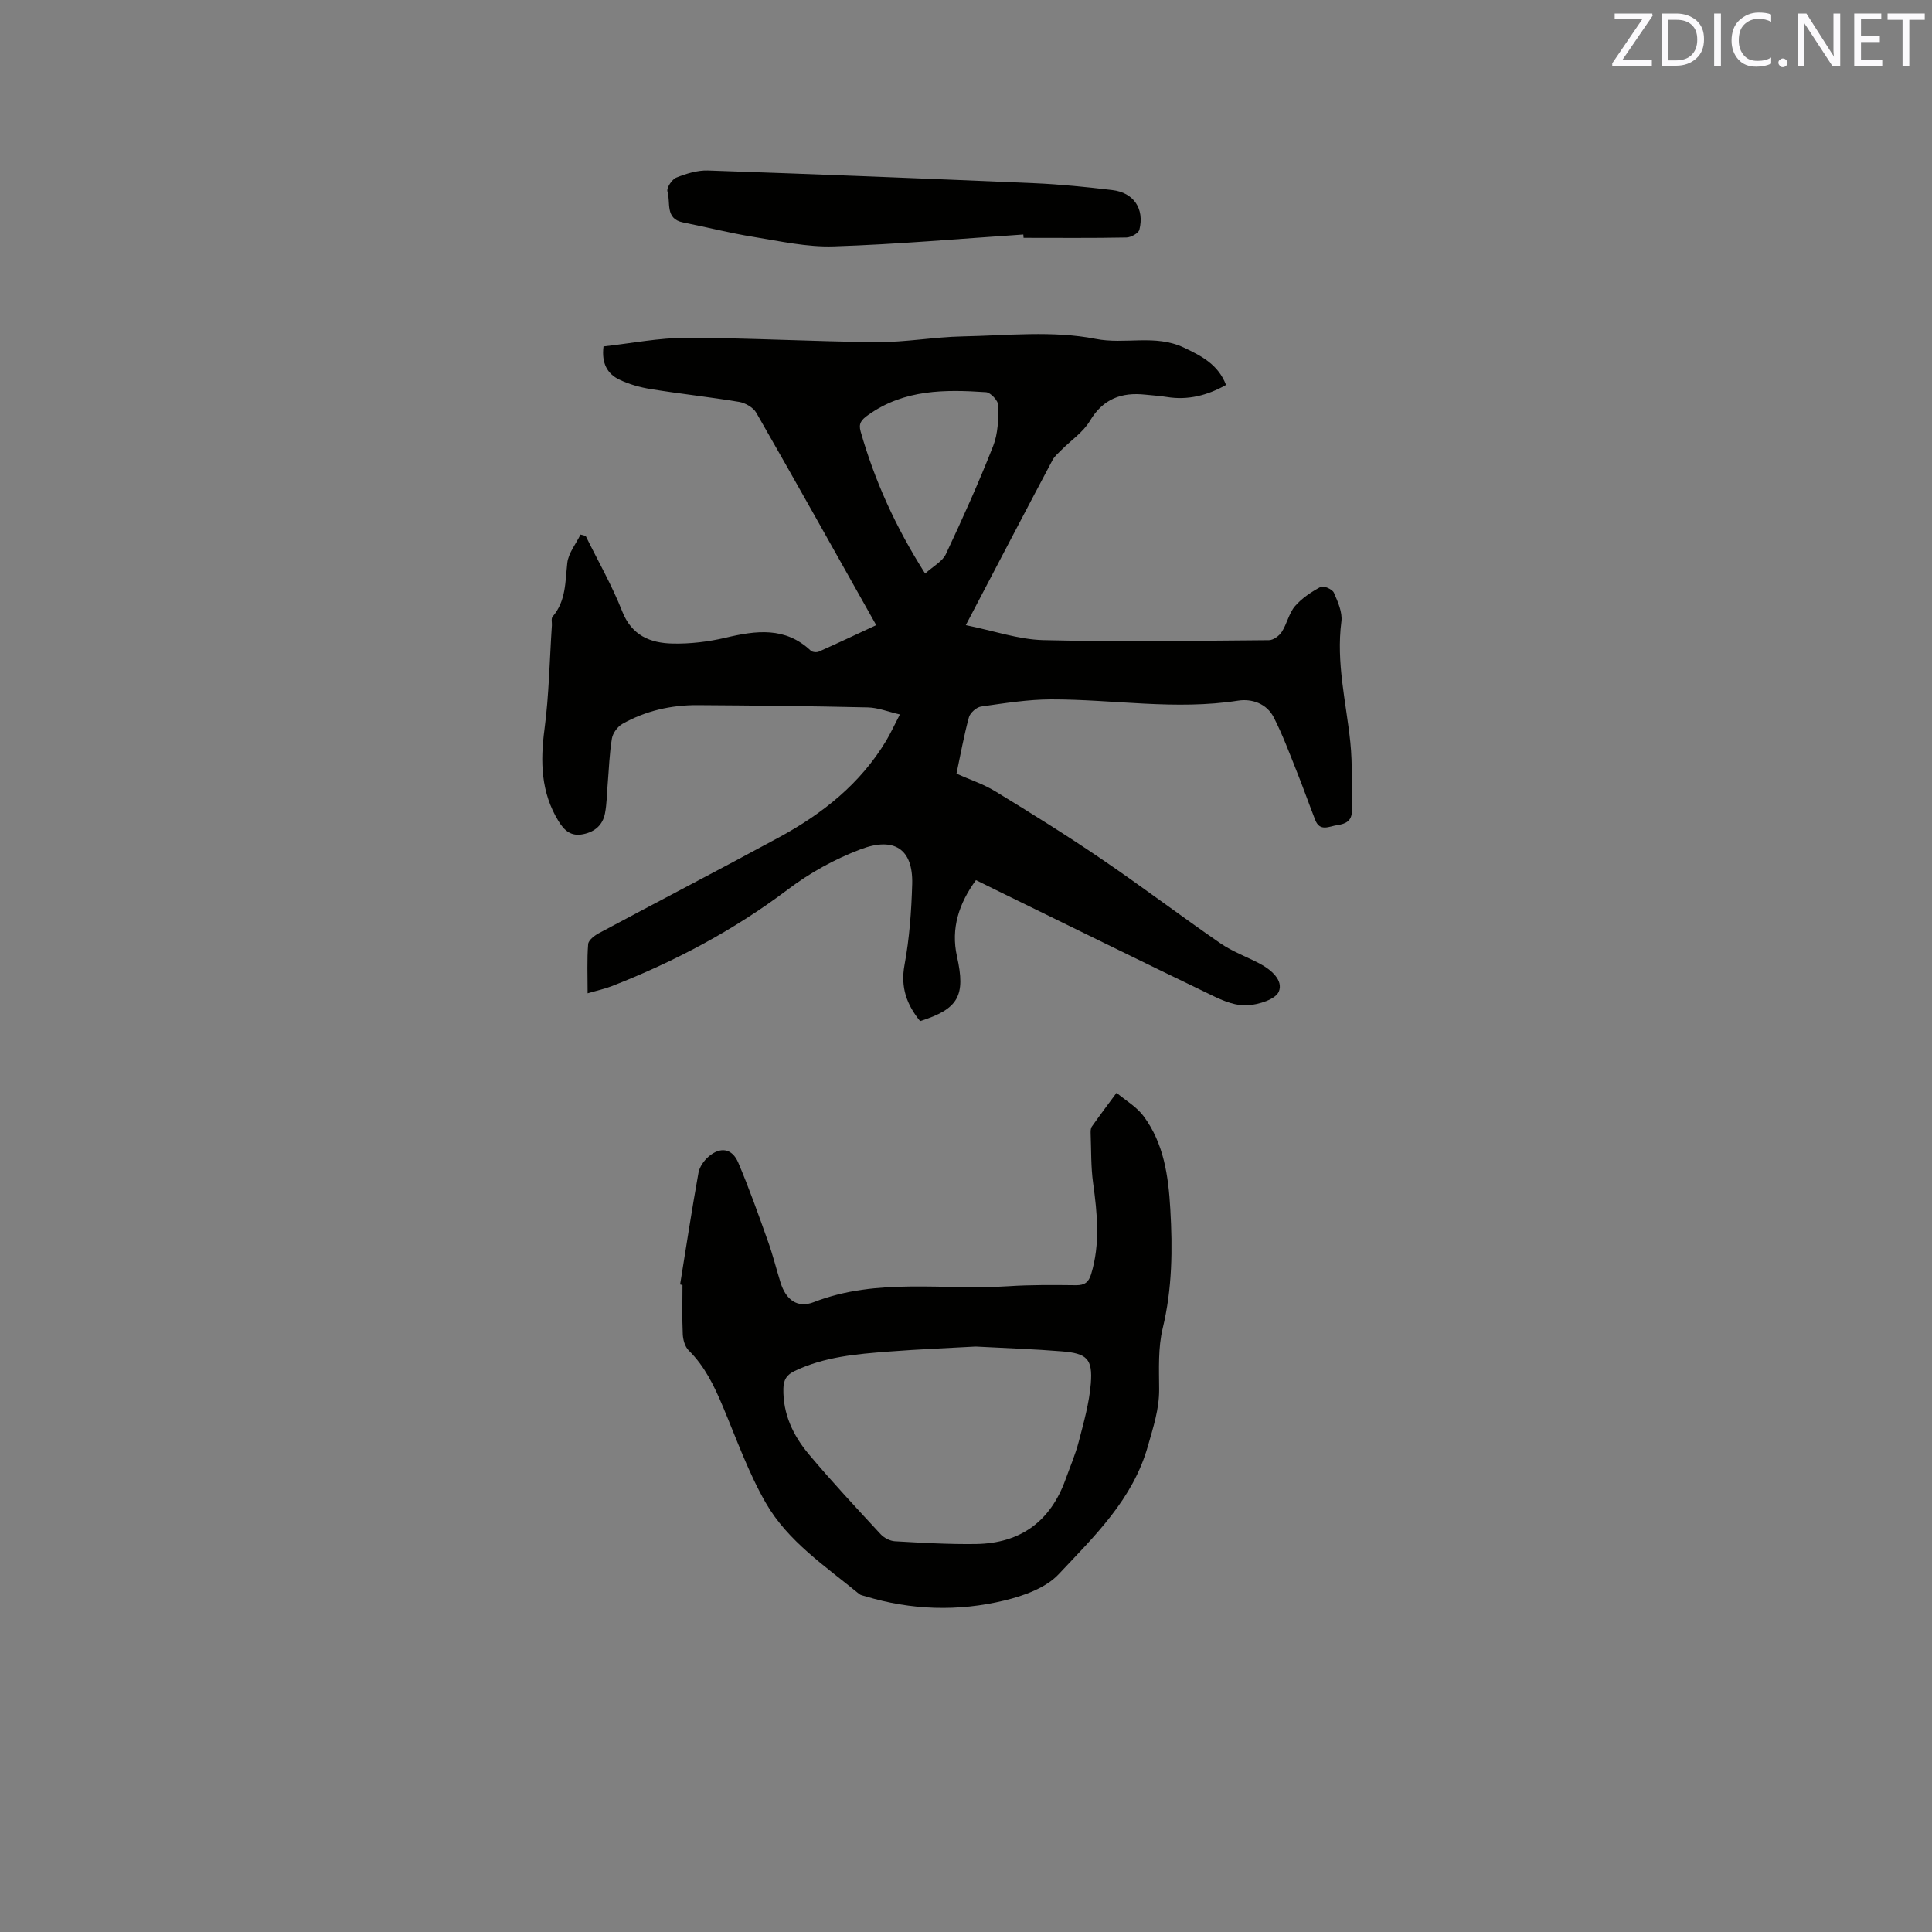
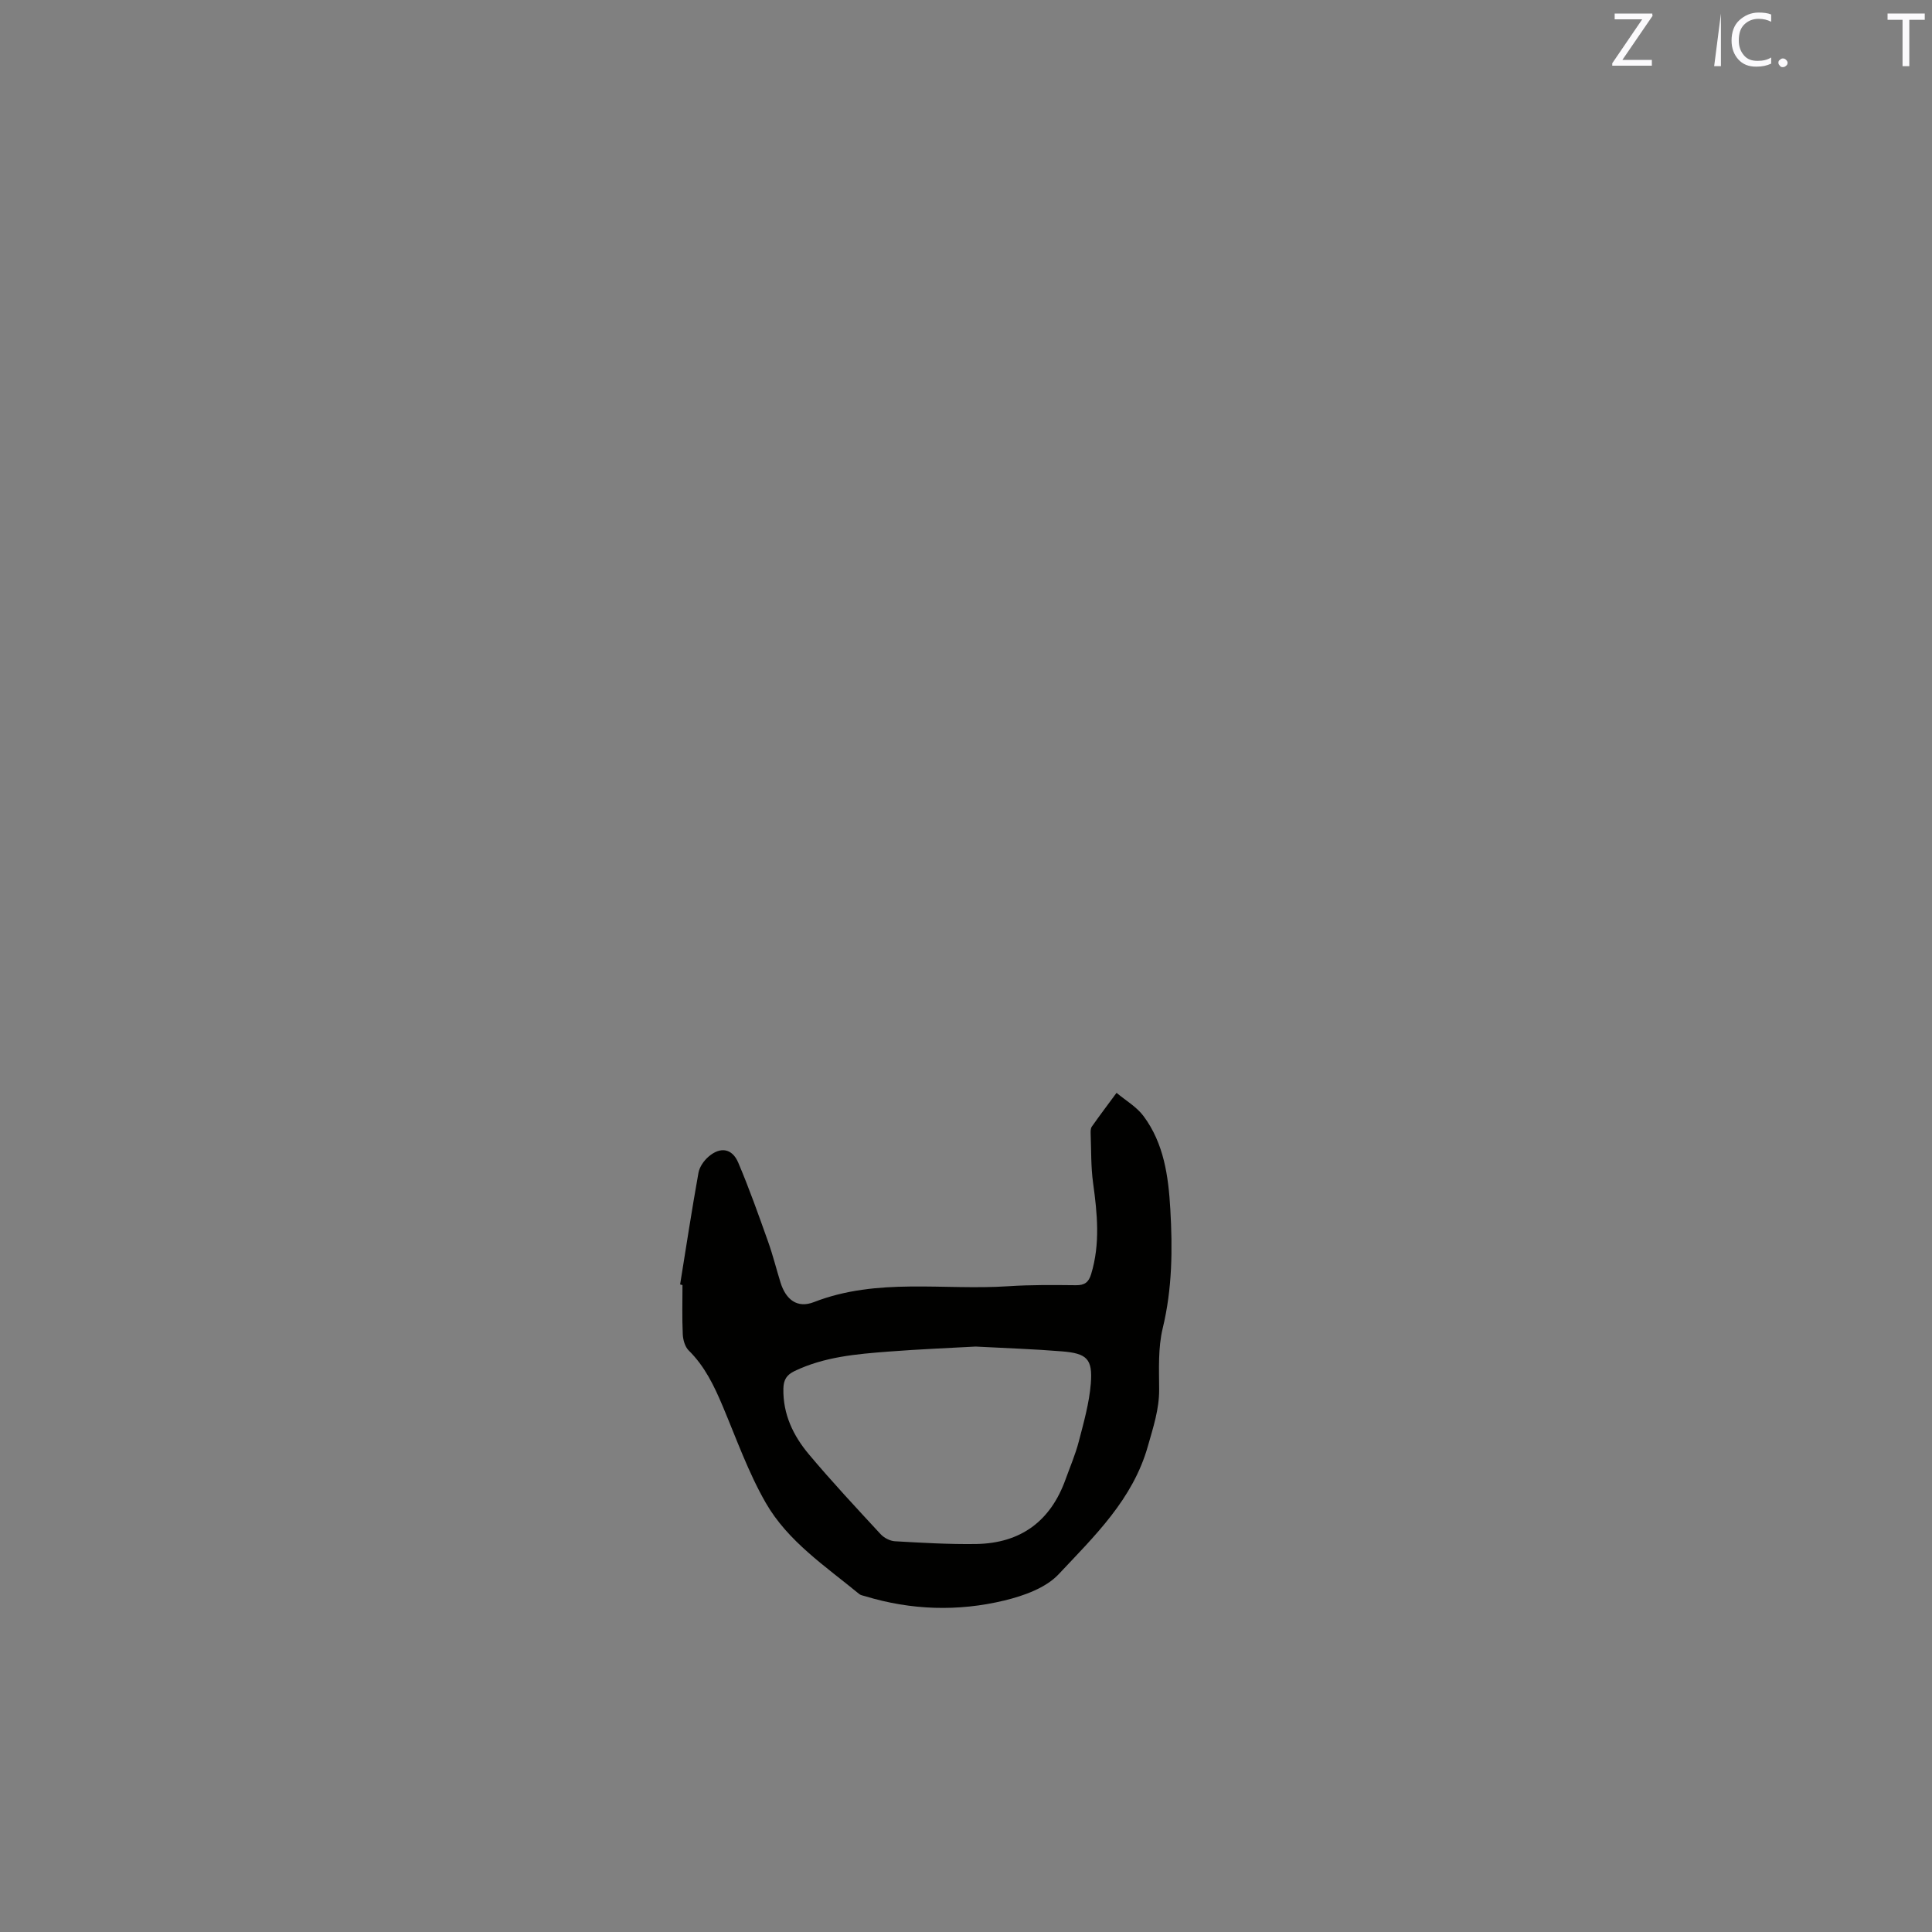
<svg xmlns="http://www.w3.org/2000/svg" enable-background="new 0 0 400 400" viewBox="0 0 400 400">
  <rect x="0" y="0" width="400" height="400" fill="#808080" stroke="none" />
-   <path d="m199.96 129.43c5.76 1.16 10.89 2.97 16.06 3.1 15.56.38 31.14.13 46.71.01.91-.01 2.12-.89 2.65-1.72 1.08-1.67 1.48-3.86 2.74-5.33 1.42-1.65 3.38-2.94 5.32-3.99.57-.31 2.41.49 2.72 1.2.83 1.88 1.81 4.08 1.56 6-1.11 8.49.98 16.65 1.85 24.95.49 4.71.23 9.5.31 14.25.04 2.04-1.26 2.69-2.99 2.93-1.67.23-3.6 1.46-4.59-1.07-1.3-3.32-2.48-6.7-3.81-10.01-1.51-3.78-2.93-7.62-4.78-11.24-1.45-2.84-4.52-3.9-7.38-3.45-12.95 2.02-25.81-.28-38.71-.26-4.84.01-9.69.8-14.5 1.48-.95.14-2.25 1.29-2.51 2.21-1.03 3.76-1.72 7.62-2.58 11.69 2.74 1.23 5.58 2.15 8.06 3.67 7.4 4.52 14.77 9.1 21.93 13.98 8.32 5.66 16.35 11.74 24.63 17.46 2.5 1.73 5.46 2.79 8.17 4.22 2.37 1.25 4.91 3.45 3.95 5.78-.67 1.62-4.15 2.69-6.45 2.85-2.27.16-4.81-.81-6.96-1.85-15.27-7.35-30.46-14.84-45.68-22.28-1.14-.56-2.27-1.12-3.62-1.79-3.5 4.8-5.23 9.95-3.93 15.79 1.82 8.14.35 10.87-7.63 13.4-2.76-3.4-4.09-6.97-3.23-11.63 1.02-5.5 1.43-11.15 1.59-16.75.2-7.35-3.82-9.81-10.71-7.18-5.46 2.08-10.4 4.81-15.13 8.38-11.12 8.38-23.39 14.88-36.38 19.95-1.44.56-2.97.88-4.98 1.47 0-3.71-.15-6.96.11-10.18.07-.82 1.31-1.78 2.24-2.27 12.42-6.65 24.92-13.14 37.31-19.85 8.96-4.86 16.81-11.08 22.16-20 .91-1.53 1.65-3.16 2.83-5.43-2.46-.57-4.53-1.41-6.61-1.46-11.75-.27-23.51-.4-35.27-.47-5.48-.03-10.75 1.17-15.55 3.87-1.01.57-2 1.91-2.19 3.03-.52 3.12-.61 6.31-.88 9.48-.17 2-.17 4.04-.55 6.01-.46 2.4-2.05 3.83-4.51 4.33-2.51.51-3.9-.71-5.13-2.72-3.64-5.96-3.78-12.28-2.89-19.02.94-7.1 1.05-14.31 1.53-21.47.04-.62-.18-1.46.15-1.83 2.78-3.25 2.61-7.19 3.04-11.1.22-2.04 1.78-3.94 2.74-5.9.36.1.71.19 1.07.29 2.55 5.19 5.45 10.24 7.56 15.61 1.97 5.02 5.82 6.57 10.43 6.67 3.65.08 7.41-.37 10.98-1.21 6.32-1.5 12.35-2.3 17.63 2.68.34.32 1.22.4 1.67.2 3.94-1.76 7.85-3.6 11.88-5.48-8.36-14.86-16.52-29.47-24.84-43.99-.62-1.08-2.25-2.01-3.53-2.23-6.05-1.01-12.16-1.66-18.22-2.64-2.26-.36-4.57-1-6.62-1.99-2.45-1.18-3.69-3.36-3.25-6.86 5.73-.63 11.49-1.79 17.24-1.78 13.13.02 26.25.79 39.38.89 5.91.04 11.81-1.06 17.73-1.18 9.2-.18 18.66-1.24 27.53.51 6.14 1.21 12.32-1.01 18.27 1.8 3.8 1.8 7.12 3.55 8.74 7.74-3.89 2.18-7.89 3.2-12.27 2.49-1.46-.24-2.95-.32-4.42-.48-4.93-.54-8.76.84-11.49 5.42-1.4 2.36-3.93 4.04-5.92 6.05-.66.66-1.42 1.3-1.84 2.1-5.86 11.05-11.64 22.12-17.94 34.15zm-8.42-10.68c1.72-1.56 3.59-2.52 4.29-4.02 3.47-7.37 6.81-14.81 9.79-22.38 1.01-2.56 1.1-5.58 1.08-8.39-.01-.97-1.6-2.7-2.55-2.76-8.49-.57-16.9-.61-24.35 4.68-1.46 1.03-2.1 1.77-1.61 3.48 2.9 10.14 7.16 19.64 13.35 29.39z" fill="#010100" />
  <path d="m140.81 265.93c1.24-7.71 2.42-15.43 3.8-23.12.22-1.22 1.13-2.52 2.1-3.35 2.45-2.1 4.88-1.71 6.14 1.26 2.27 5.35 4.21 10.83 6.16 16.31 1 2.79 1.71 5.68 2.59 8.51 1.11 3.56 3.48 5.38 6.9 4.05 13.15-5.12 26.85-2.4 40.28-3.29 4.65-.31 9.32-.26 13.98-.21 1.79.02 2.63-.59 3.15-2.3 1.91-6.28 1.27-12.55.4-18.89-.46-3.33-.37-6.74-.5-10.11-.02-.52-.03-1.17.25-1.55 1.66-2.36 3.4-4.66 5.11-6.98 1.89 1.59 4.16 2.89 5.59 4.82 4.22 5.67 5.15 12.46 5.54 19.26.48 8.26.41 16.46-1.57 24.65-.98 4.05-.76 8.44-.74 12.67.02 4.11-1.22 7.81-2.32 11.7-3.11 11.08-11.09 18.68-18.48 26.56-2.67 2.85-7.23 4.47-11.22 5.44-9.61 2.32-19.33 2.02-28.88-.89-.4-.12-.88-.19-1.19-.44-6.99-5.75-14.76-10.89-19.35-18.87-3.62-6.3-6.08-13.27-8.91-20-1.78-4.22-3.71-8.27-7.05-11.56-.78-.77-1.18-2.21-1.23-3.37-.16-3.38-.06-6.78-.06-10.17-.15-.05-.32-.09-.49-.13zm61.18 12.86c-5.35.3-11.69.55-18.01 1.04-6.64.51-13.28 1.07-19.45 4.02-1.66.79-2.3 1.81-2.34 3.64-.11 5.3 2.04 9.75 5.28 13.61 4.76 5.67 9.82 11.09 14.85 16.53.71.77 1.94 1.41 2.96 1.47 5.6.32 11.21.65 16.81.57 9.27-.15 15.43-4.75 18.53-13.4.93-2.59 2.03-5.13 2.72-7.78 1.03-3.96 2.17-7.97 2.5-12.02.41-5.14-.81-6.28-6.05-6.69-5.58-.46-11.18-.64-17.8-.99z" fill="#010100" />
-   <path d="m211.87 48.55c-13.09.87-26.17 2.04-39.27 2.46-5.5.18-11.08-1.07-16.57-1.96-4.9-.79-9.73-2.02-14.61-3-3.79-.75-2.53-4.15-3.23-6.41-.23-.74.93-2.51 1.83-2.87 2.06-.82 4.37-1.54 6.55-1.47 22.54.77 45.07 1.66 67.59 2.63 5.39.23 10.77.79 16.13 1.42 4.42.52 6.69 3.85 5.61 8.2-.18.74-1.74 1.6-2.68 1.62-7.1.14-14.2.07-21.3.07-.02-.22-.04-.45-.05-.69z" fill="#010100" />
  <g fill="#fbfafc">
    <path d="m342.2 3.2-6.3 9.2h6.1v1.2h-8.2v-.5l6.2-9.1h-5.7v-1.2h7.8v.4z" />
-     <path d="m344 13.7v-10.9h3.1c1.6 0 3 .5 4.1 1.4 1.1 1 1.6 2.2 1.6 3.9s-.5 3-1.6 4-2.5 1.5-4.2 1.5h-3zm1.4-9.6v8.4h1.6c1.4 0 2.5-.4 3.2-1.1.8-.8 1.2-1.8 1.2-3.2s-.4-2.4-1.2-3.1-1.8-1-3.1-1z" />
-     <path d="m356.3 2.8v10.9h-1.4v-10.9z" />
+     <path d="m356.3 2.8v10.9h-1.4z" />
    <path d="m366.6 13.2c-.8.4-1.8.6-3 .6-1.6 0-2.8-.5-3.7-1.5s-1.4-2.3-1.4-3.9c0-1.7.5-3.2 1.6-4.2s2.4-1.6 4-1.6c1 0 1.9.1 2.6.4v1.5c-.8-.4-1.6-.6-2.6-.6-1.2 0-2.2.4-3 1.2s-1.1 1.9-1.1 3.3c0 1.3.4 2.3 1.1 3.1s1.6 1.1 2.8 1.1c1.1 0 2-.2 2.8-.7v1.3z" />
    <path d="m368.2 13c0-.3.1-.5.3-.6.2-.2.4-.3.6-.3.3 0 .5.1.7.3s.3.4.3.6-.1.5-.3.6c-.2.2-.4.3-.7.3s-.5-.1-.6-.3c-.2-.2-.3-.4-.3-.6z" />
-     <path d="m381.1 13.7h-1.7l-5.5-8.4c-.2-.2-.3-.5-.4-.7 0 .2.1.8.1 1.5v7.6h-1.4v-10.9h1.8l5.3 8.3c.3.4.4.6.4.8 0-.3-.1-.8-.1-1.6v-7.5h1.4v10.9z" />
-     <path d="m389.7 13.7h-5.8v-10.9h5.6v1.2h-4.2v3.5h3.9v1.2h-3.9v3.7h4.4z" />
    <path d="m398.4 4.1h-3.1v9.6h-1.4v-9.6h-3.1v-1.3h7.7v1.3z" />
  </g>
</svg>